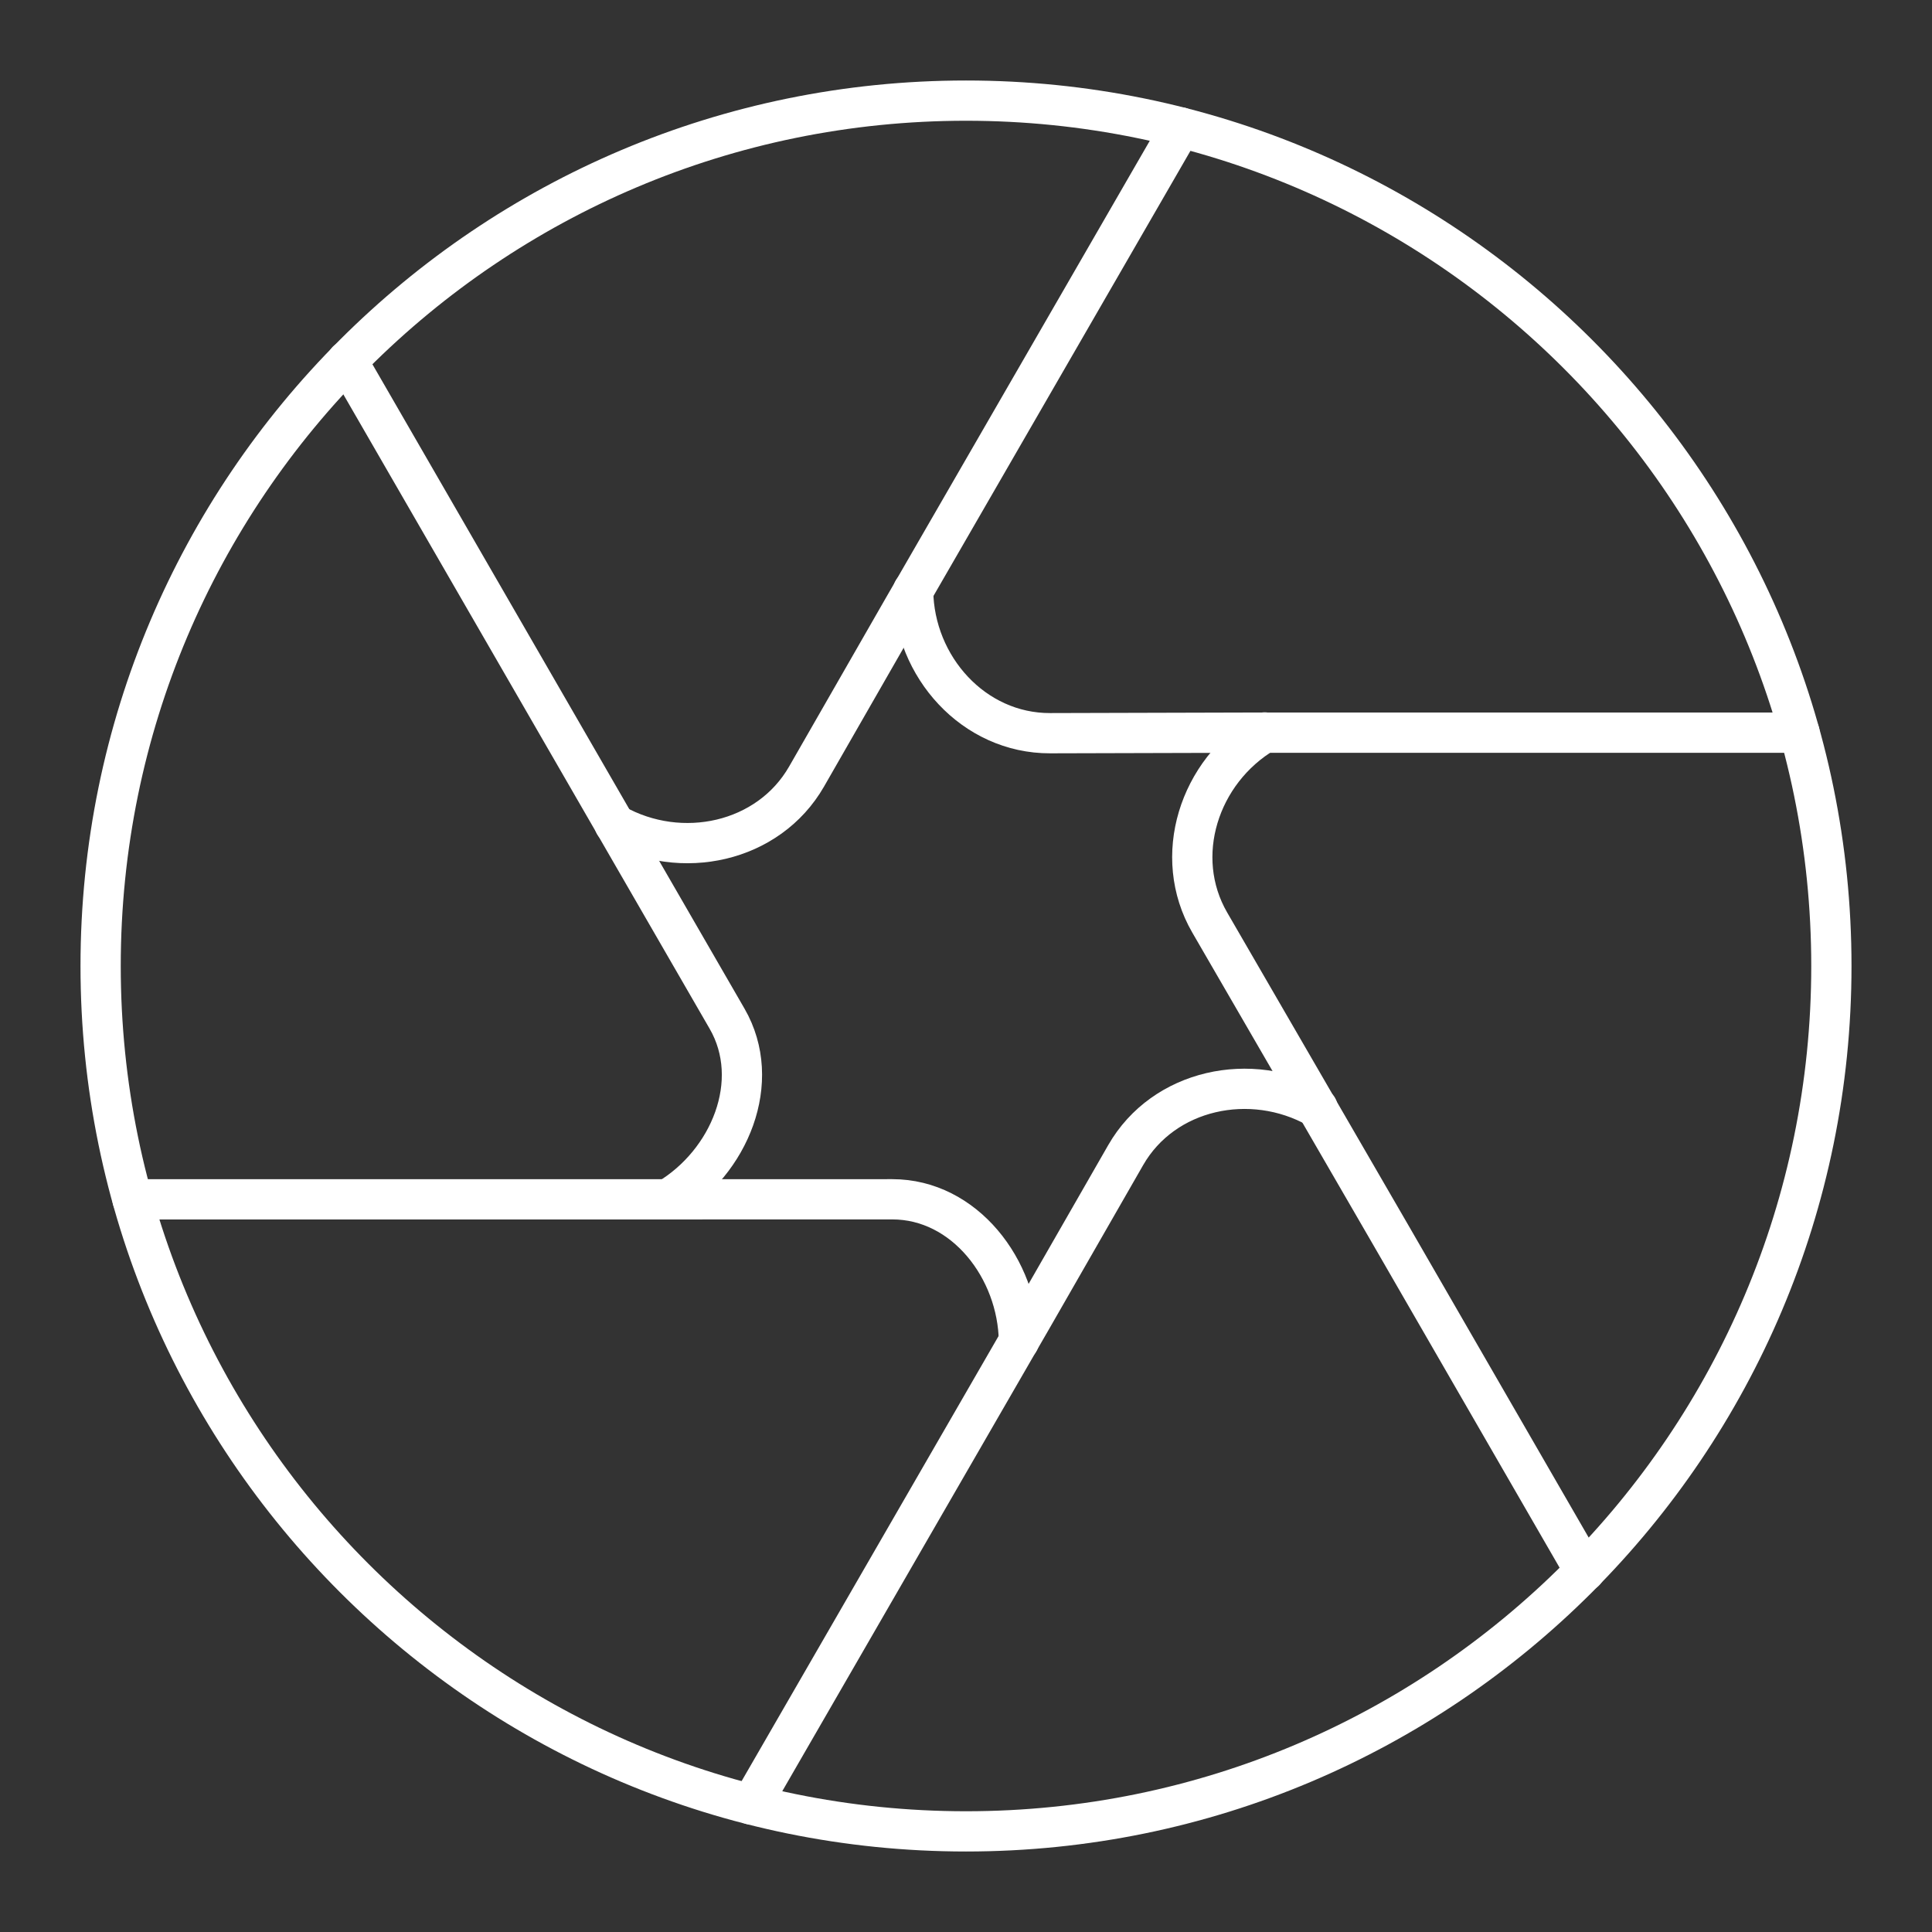
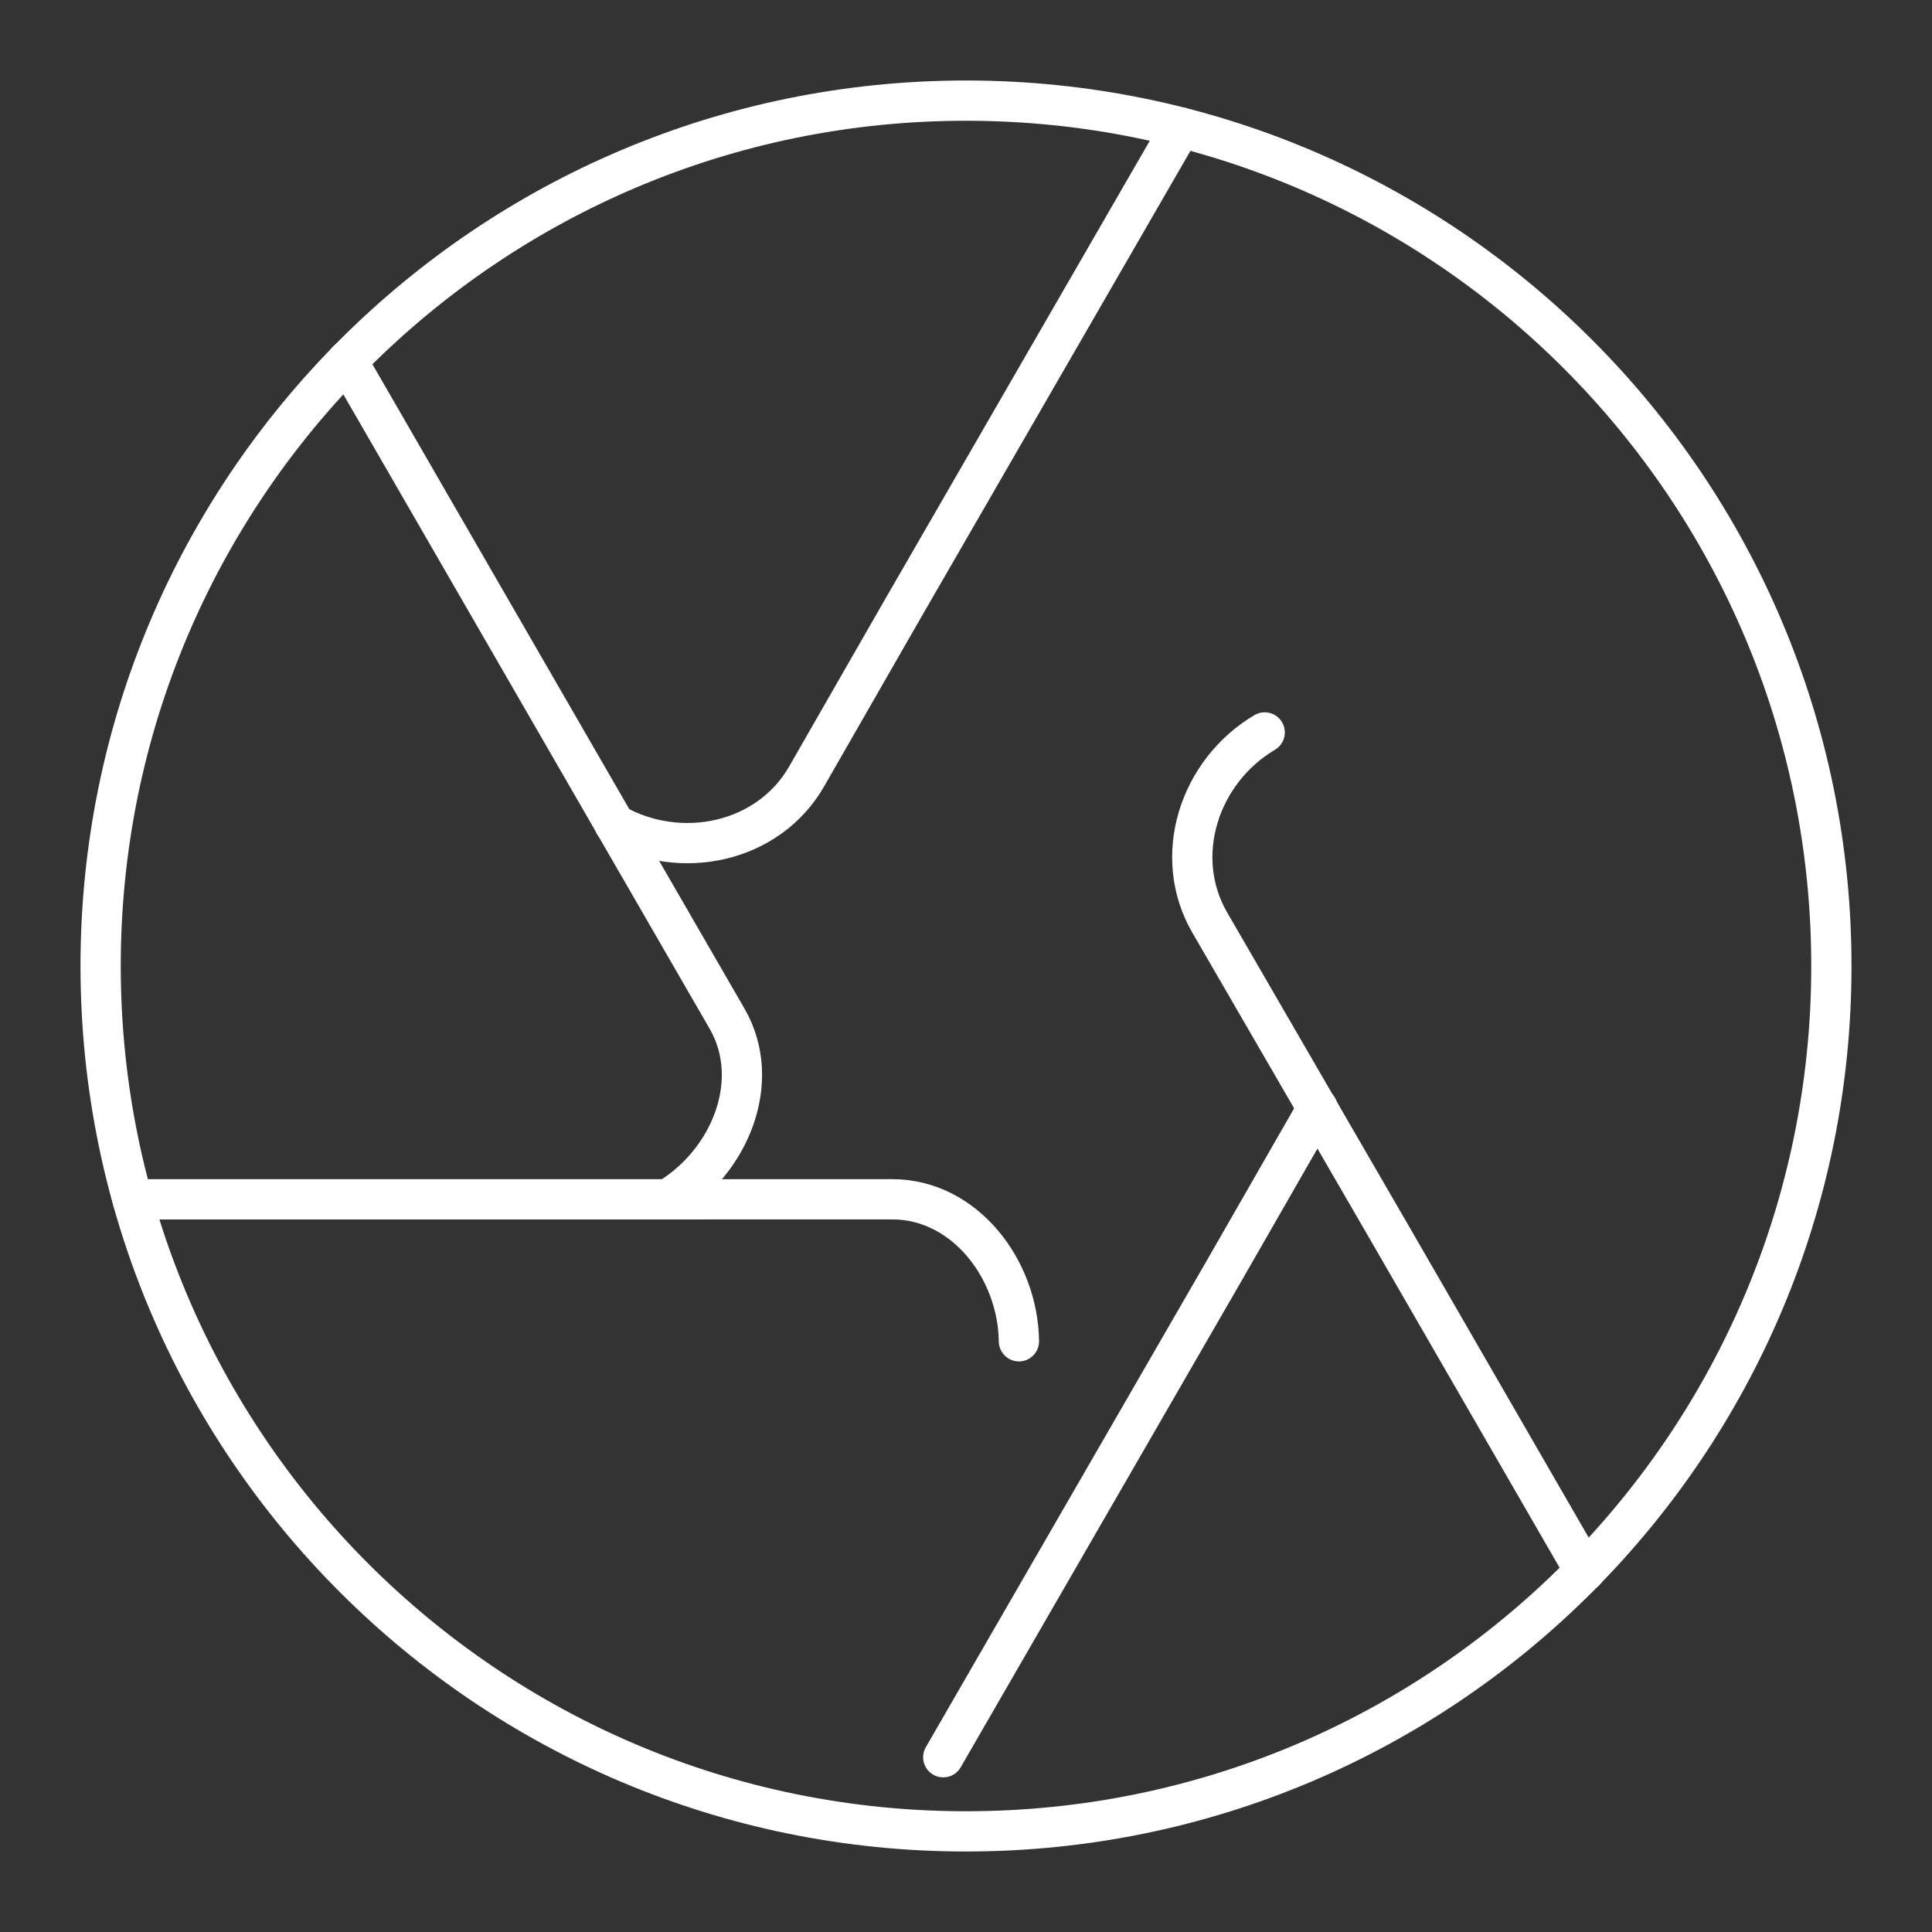
<svg xmlns="http://www.w3.org/2000/svg" id="a" viewBox="0 0 48 48">
  <rect x="0" y="0" width="48" height="48" fill="#333333" stroke="none" />
  <defs>
    <style>.i{fill:none;stroke:#fff;stroke-linecap:round;stroke-linejoin:round;}</style>
  </defs>
  <path id="b" class="i" d="M45.5,24c0,11.874-9.626,21.5-21.5,21.5-11.874,0-21.5-9.626-21.5-21.5 0-11.874,9.626-21.5,21.5-21.5,11.874-0,21.5,9.626,21.5,21.5h0" />
-   <path id="c" class="i" d="M44.709,18.203l-13.816 0-4.804.013c-1.897.005-3.381-1.648-3.403-3.543" />
  <path id="d" class="i" d="M29.334,3.167l-6.909,11.967-2.386,4.159c-.945,1.646-3.117,2.11-4.772,1.182" />
  <path id="e" class="i" d="M8.626,8.964l6.974,12.079,2.464,4.266c.898,1.555.065,3.57-1.478,4.489" />
  <path id="f" class="i" d="M31.421,18.197c-1.633.968-2.317,3.081-1.365,4.724l4.515,7.793,4.804,8.321" />
-   <path id="g" class="i" d="M32.735,27.525c-1.652-.928-3.826-.469-4.768,1.174l-2.326,4.054-6.974,12.079" />
+   <path id="g" class="i" d="M32.735,27.525l-2.326,4.054-6.974,12.079" />
  <path id="h" class="i" d="M25.315,33.324c-.023-1.796-1.351-3.529-3.147-3.528l-4.922.001-13.954 0" />
</svg>